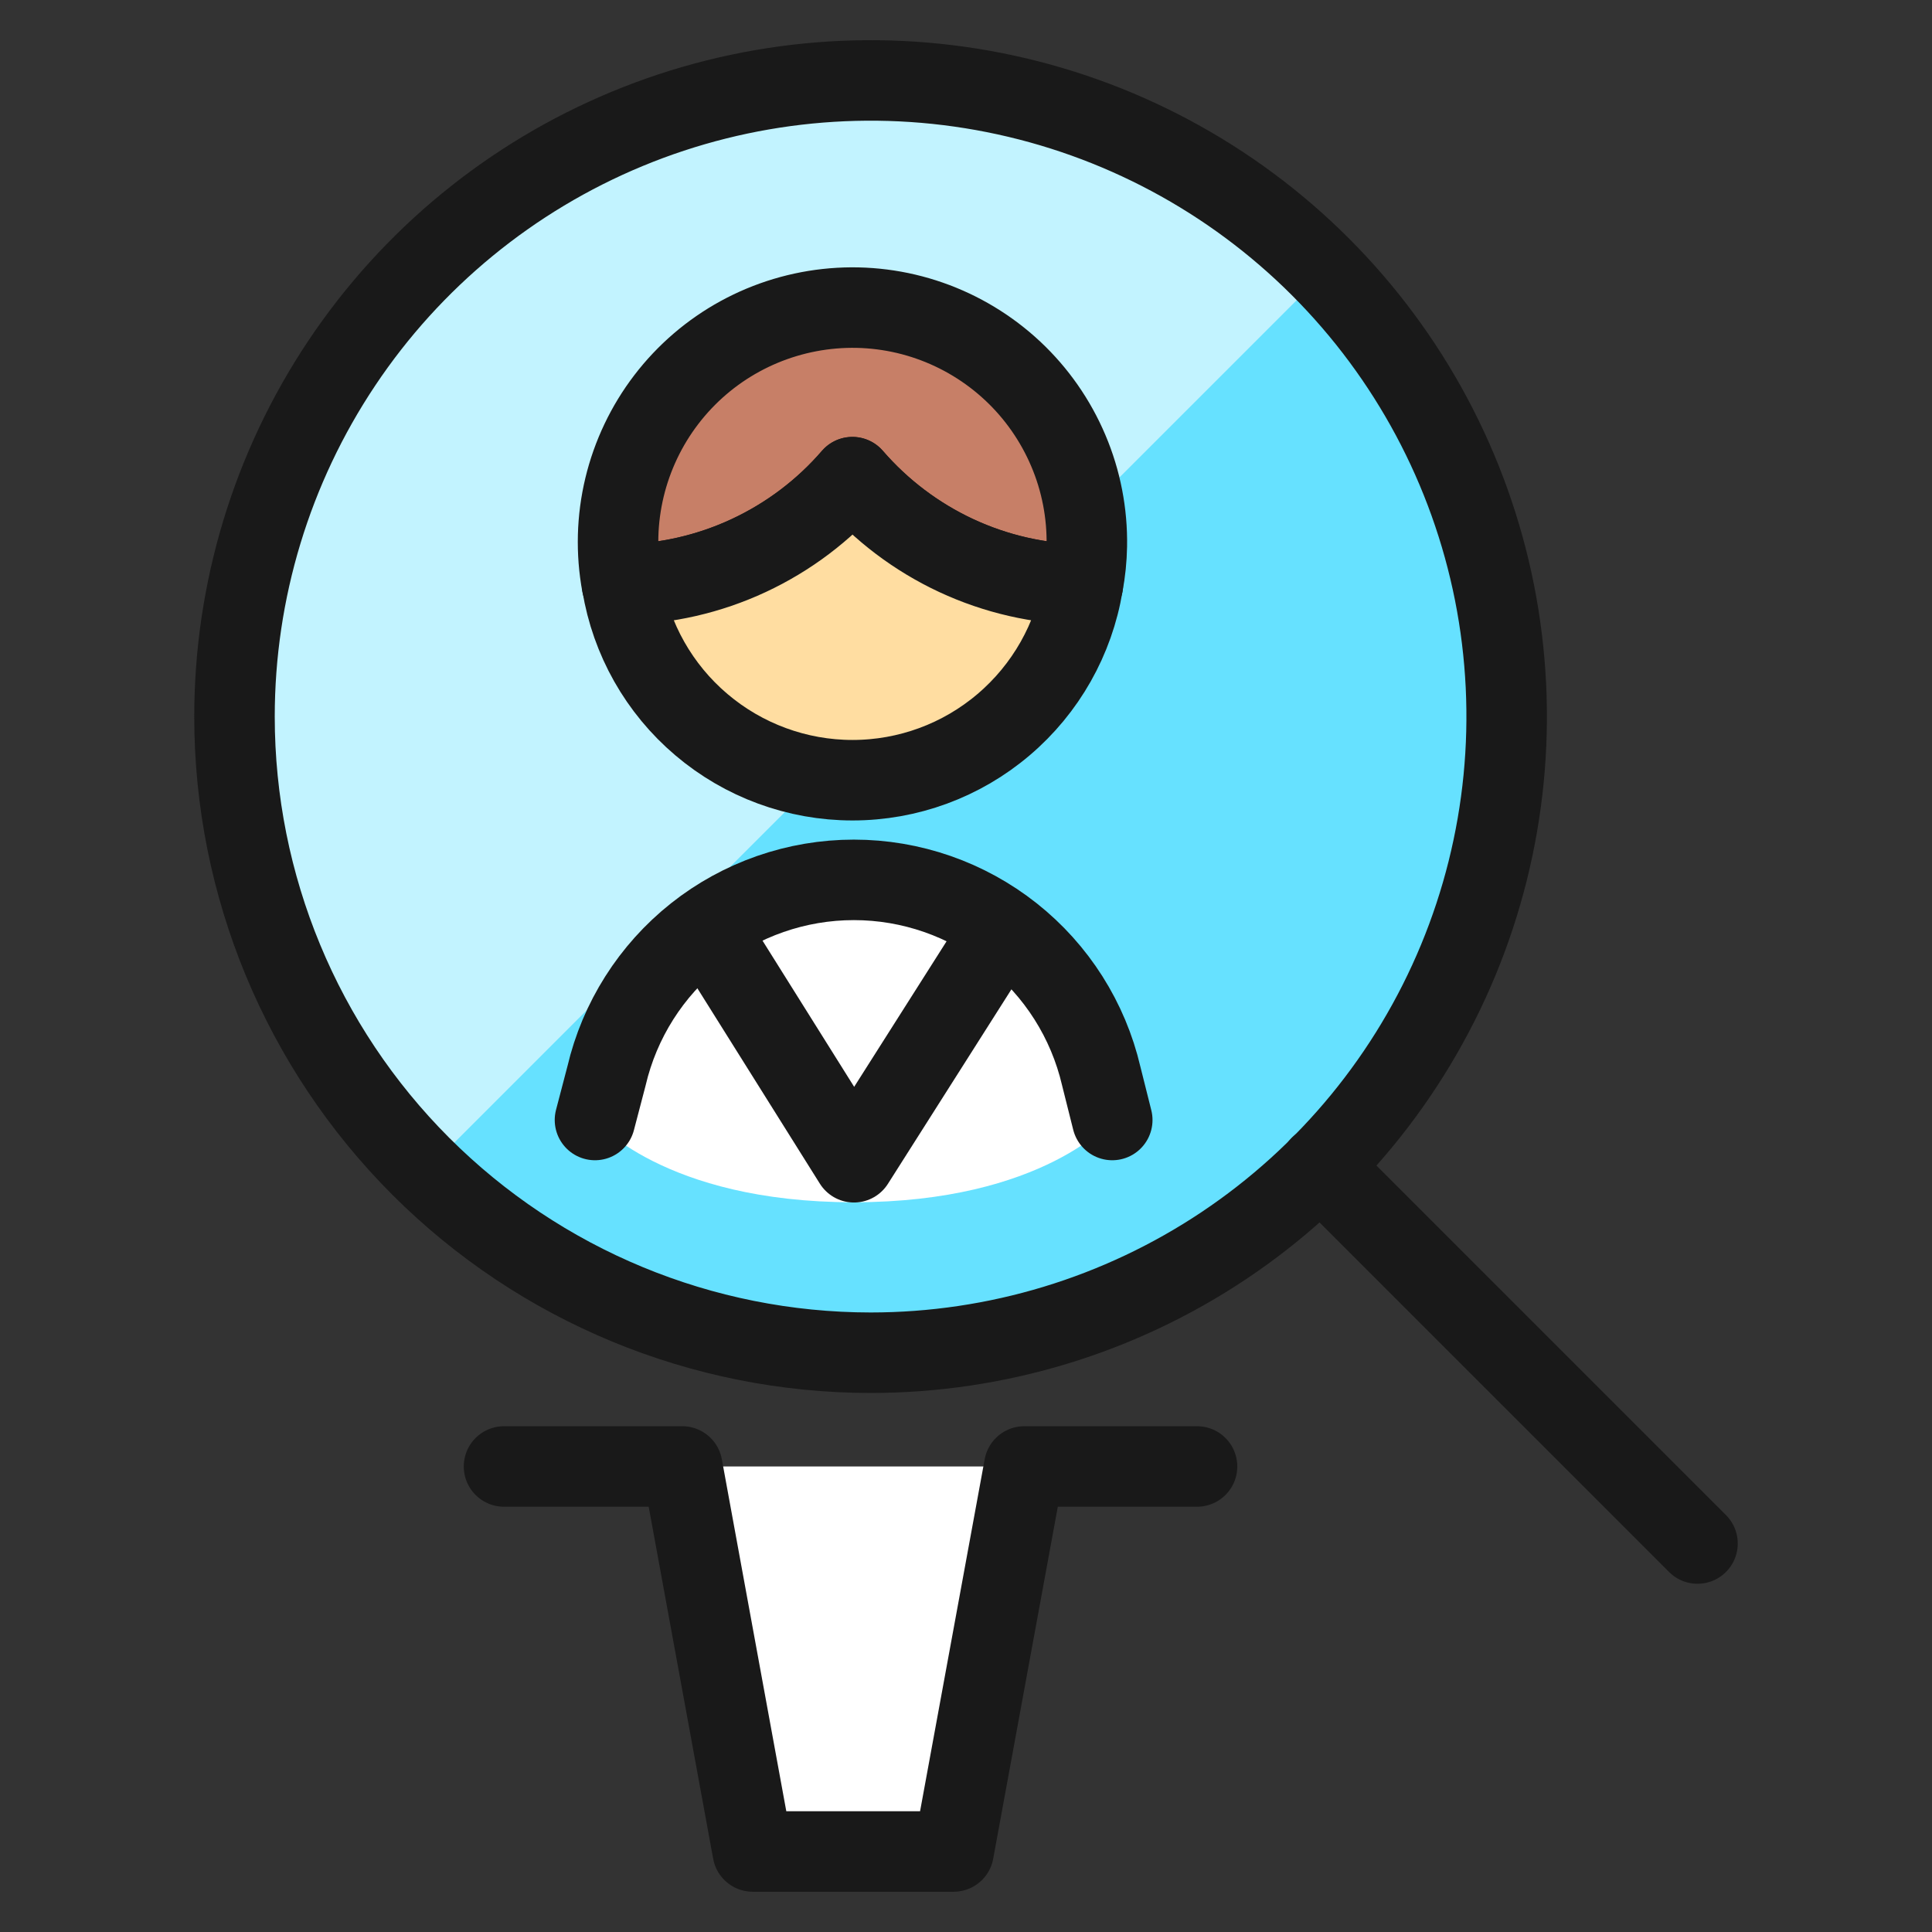
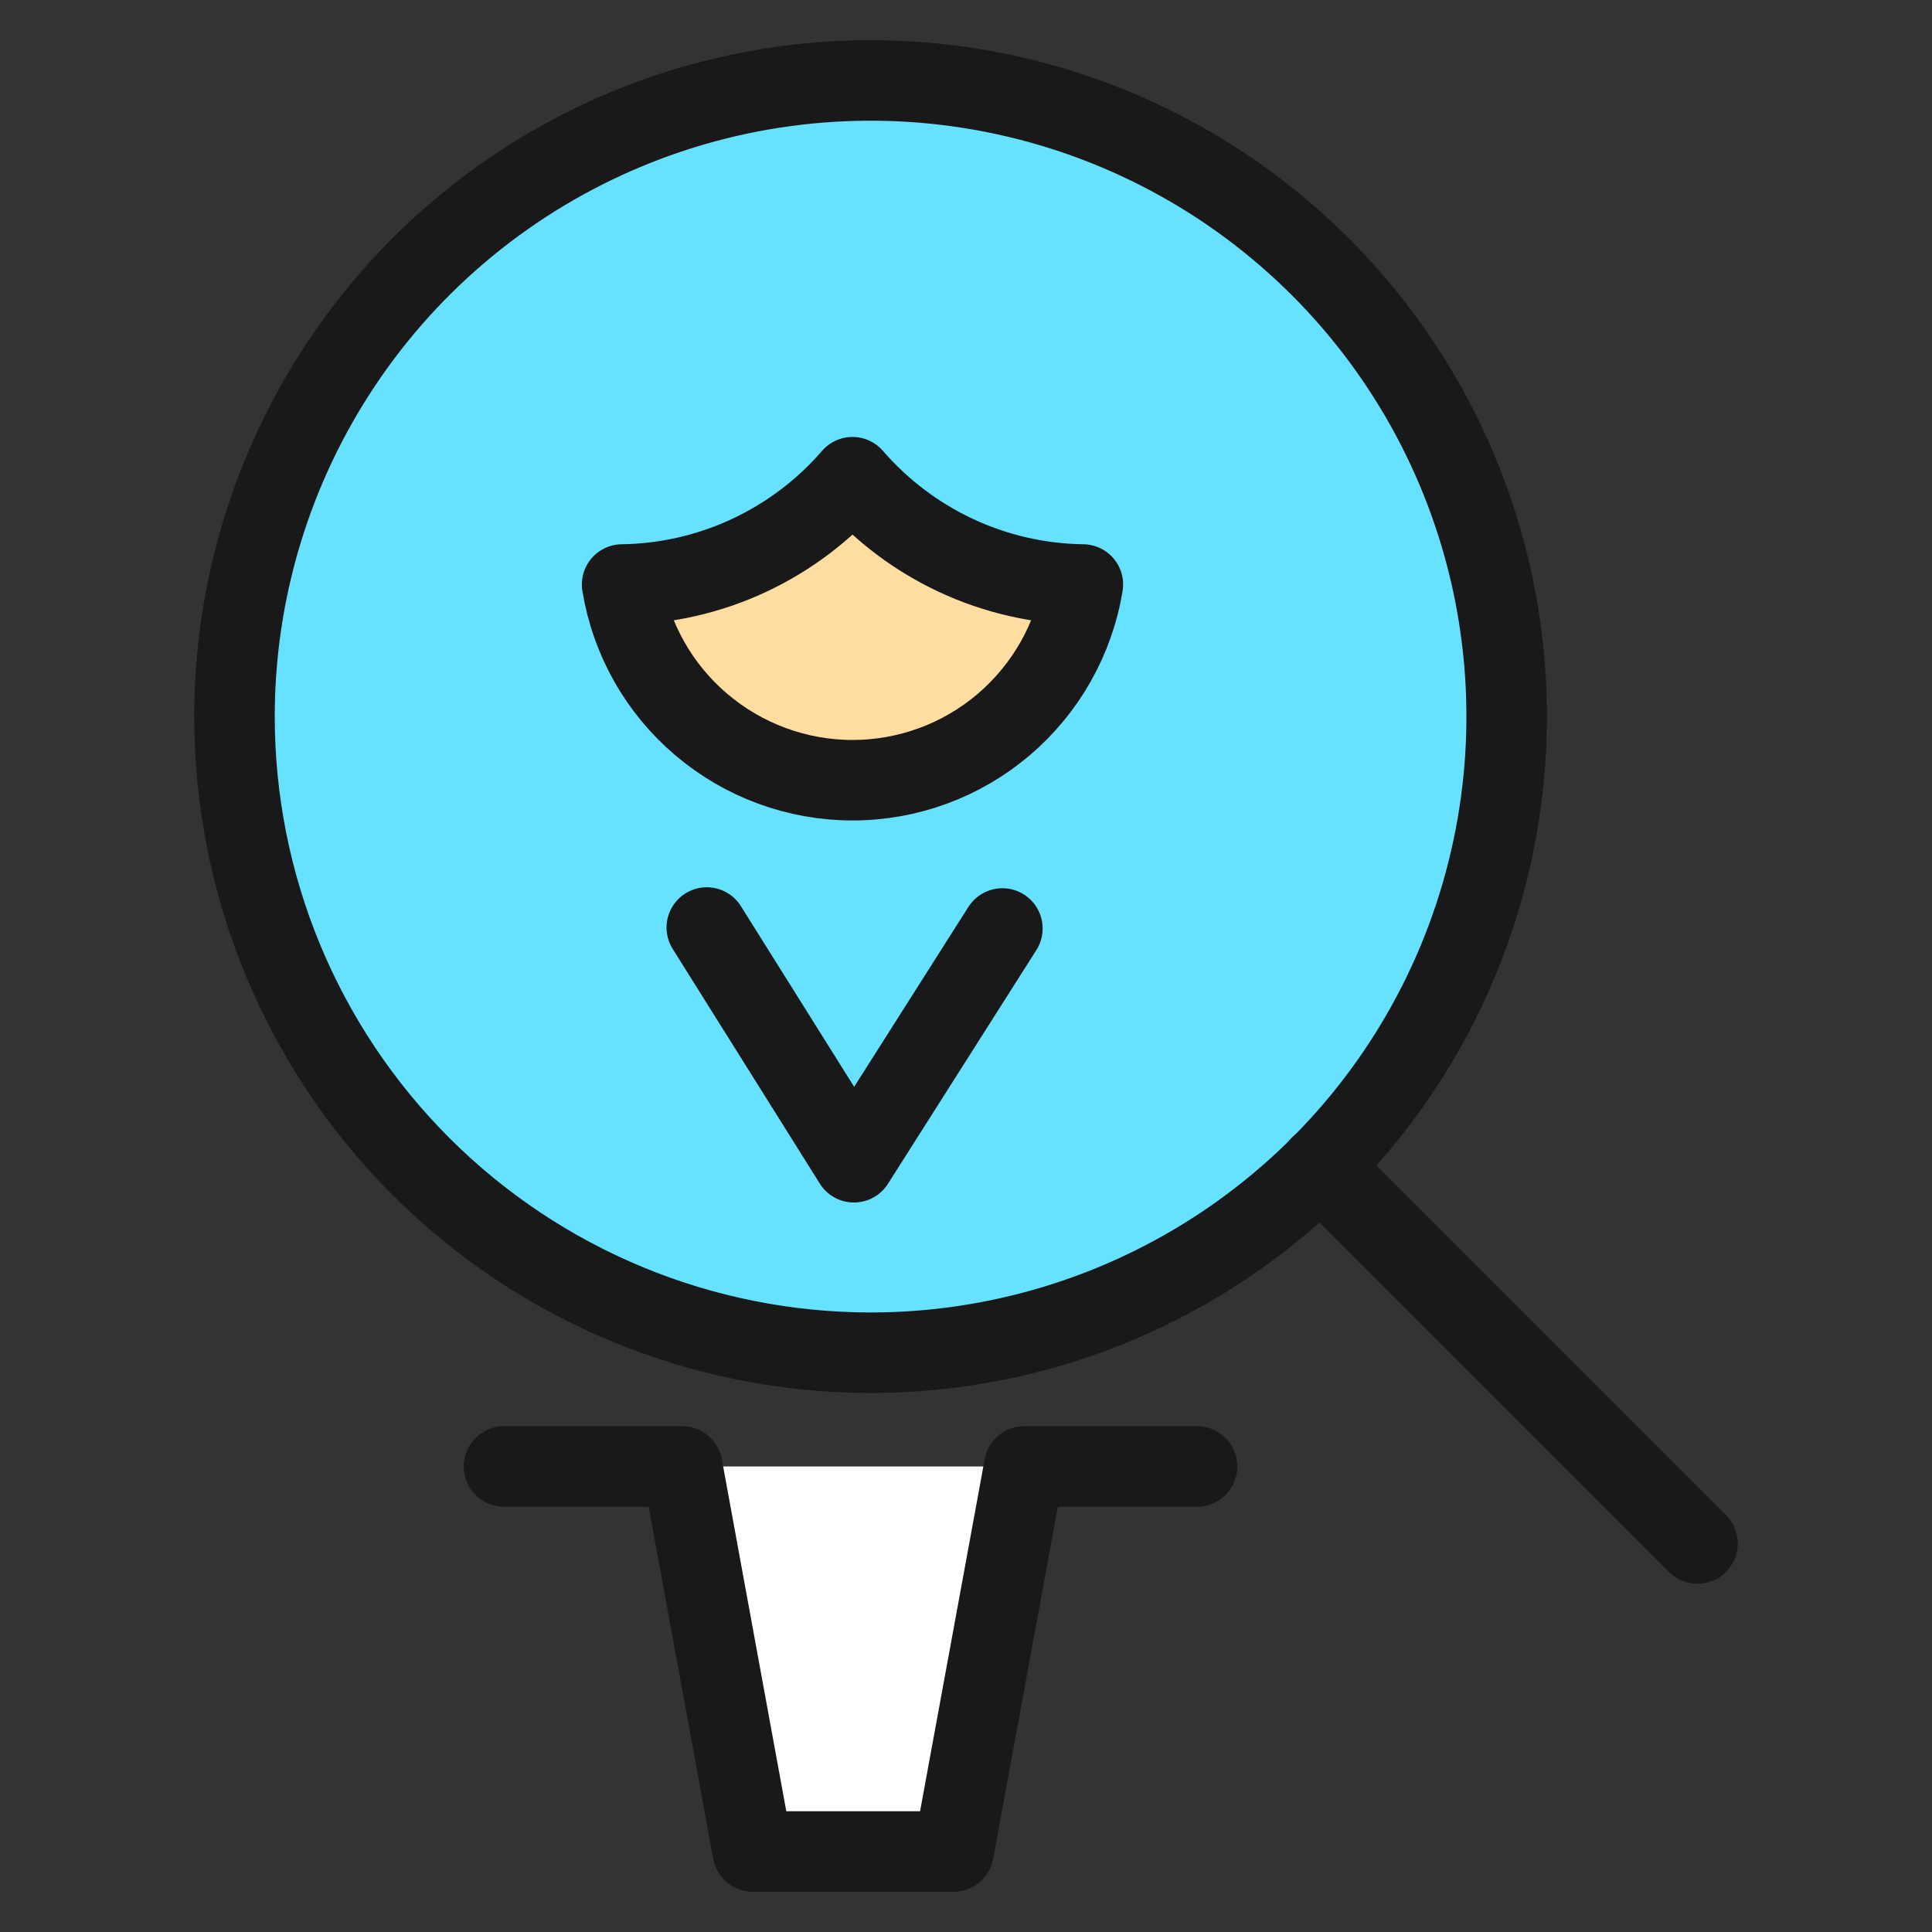
<svg xmlns="http://www.w3.org/2000/svg" fill="none" viewBox="0 0 24 24" id="Job-Seach-Woman--Streamline-Ultimate" height="24" width="24">
  <rect x="0" y="0" width="24" height="24" fill="#333333" stroke="none" />
  <desc>
    Job Seach Woman Streamline Icon: https://streamlinehq.com
  </desc>
  <path fill="#66e1ff" d="M10.815 16.804c1.563 0 3.091 -0.464 4.39 -1.332 1.299 -0.868 2.312 -2.102 2.91 -3.546 0.598 -1.444 0.754 -3.033 0.45 -4.566 -0.305 -1.533 -1.058 -2.941 -2.163 -4.046 -1.105 -1.105 -2.513 -1.858 -4.046 -2.163 -1.533 -0.305 -3.122 -0.148 -4.565 0.45S5.113 3.212 4.245 4.512c-0.868 1.299 -1.332 2.827 -1.332 4.39 0 2.096 0.833 4.105 2.315 5.587 1.482 1.482 3.492 2.314 5.587 2.315Z" stroke-width="1" />
-   <path fill="#c2f3ff" d="M10.816 1c-1.57 -0.001 -3.105 0.466 -4.408 1.342 -1.303 0.876 -2.316 2.12 -2.909 3.574 -0.593 1.454 -0.739 3.051 -0.42 4.589 0.319 1.537 1.09 2.945 2.212 4.042L16.46 3.377c-0.734 -0.753 -1.612 -1.351 -2.582 -1.76C12.909 1.209 11.867 0.999 10.816 1Z" stroke-width="1" />
  <path stroke="#191919" stroke-linecap="round" stroke-linejoin="round" d="M10.815 16.804c1.563 0 3.091 -0.464 4.39 -1.332 1.299 -0.868 2.312 -2.102 2.91 -3.546 0.598 -1.444 0.754 -3.033 0.45 -4.566 -0.305 -1.533 -1.058 -2.941 -2.163 -4.046 -1.105 -1.105 -2.513 -1.858 -4.046 -2.163 -1.533 -0.305 -3.122 -0.148 -4.565 0.45S5.113 3.212 4.245 4.512c-0.868 1.299 -1.332 2.827 -1.332 4.39 0 2.096 0.833 4.105 2.315 5.587 1.482 1.482 3.492 2.314 5.587 2.315Z" stroke-width="1" />
-   <path fill="#c77f67" stroke="#191919" stroke-linecap="round" stroke-linejoin="round" d="M13.452 7.261c0.03 -0.158 0.046 -0.318 0.049 -0.478 0.007 -0.407 -0.071 -0.811 -0.23 -1.185 -0.159 -0.375 -0.394 -0.712 -0.691 -0.99 -0.297 -0.278 -0.649 -0.491 -1.033 -0.625 -0.384 -0.134 -0.792 -0.186 -1.198 -0.152 -0.405 0.034 -0.799 0.152 -1.156 0.347 -0.357 0.195 -0.669 0.463 -0.916 0.786 -0.247 0.323 -0.424 0.695 -0.519 1.09 -0.095 0.396 -0.106 0.807 -0.032 1.207 0.544 -0.007 1.081 -0.13 1.574 -0.36 0.493 -0.23 0.933 -0.562 1.288 -0.974 0.356 0.412 0.795 0.744 1.288 0.974 0.493 0.23 1.03 0.352 1.574 0.36Z" stroke-width="1" />
  <path fill="#ffdda1" stroke="#191919" stroke-linecap="round" stroke-linejoin="round" d="M10.59 5.928c-0.356 0.412 -0.795 0.743 -1.288 0.973 -0.493 0.23 -1.03 0.353 -1.574 0.36 0.111 0.679 0.46 1.296 0.985 1.741 0.524 0.445 1.19 0.69 1.877 0.69 0.688 0 1.353 -0.244 1.877 -0.69 0.524 -0.445 0.873 -1.062 0.985 -1.741 -0.544 -0.007 -1.081 -0.13 -1.574 -0.36 -0.493 -0.23 -0.932 -0.562 -1.288 -0.973Z" stroke-width="1" />
  <path fill="#ffffff" d="M14.87 18.217h-2.146L11.846 23H9.351l-0.876 -4.783H6.261" stroke-width="1" />
  <path stroke="#191919" stroke-linecap="round" stroke-linejoin="round" d="M14.87 18.217h-2.146L11.846 23H9.351l-0.876 -4.783H6.261" stroke-width="1" />
-   <path fill="#ffffff" d="m7.391 13.913 0.143 -0.546c0.162 -0.693 0.554 -1.311 1.112 -1.754 0.558 -0.442 1.249 -0.683 1.961 -0.683 0.712 0 1.403 0.241 1.961 0.683 0.558 0.442 0.95 1.06 1.112 1.754l0.137 0.546s-0.849 1.022 -3.213 1.022c-2.364 0 -3.214 -1.022 -3.214 -1.022Z" stroke-width="1" />
-   <path stroke="#191919" stroke-linecap="round" stroke-linejoin="round" d="m7.391 13.913 0.143 -0.546c0.162 -0.693 0.554 -1.311 1.112 -1.754 0.558 -0.442 1.249 -0.683 1.961 -0.683 0.712 0 1.403 0.241 1.961 0.683 0.558 0.442 0.95 1.06 1.112 1.754l0.137 0.546" stroke-width="1" />
  <path stroke="#191919" stroke-linecap="round" stroke-linejoin="round" d="m21.087 19.174 -4.687 -4.687" stroke-width="1" />
  <path stroke="#191919" stroke-linecap="round" stroke-linejoin="round" d="m12.452 11.534 -1.844 2.904 -1.828 -2.916" stroke-width="1" />
</svg>